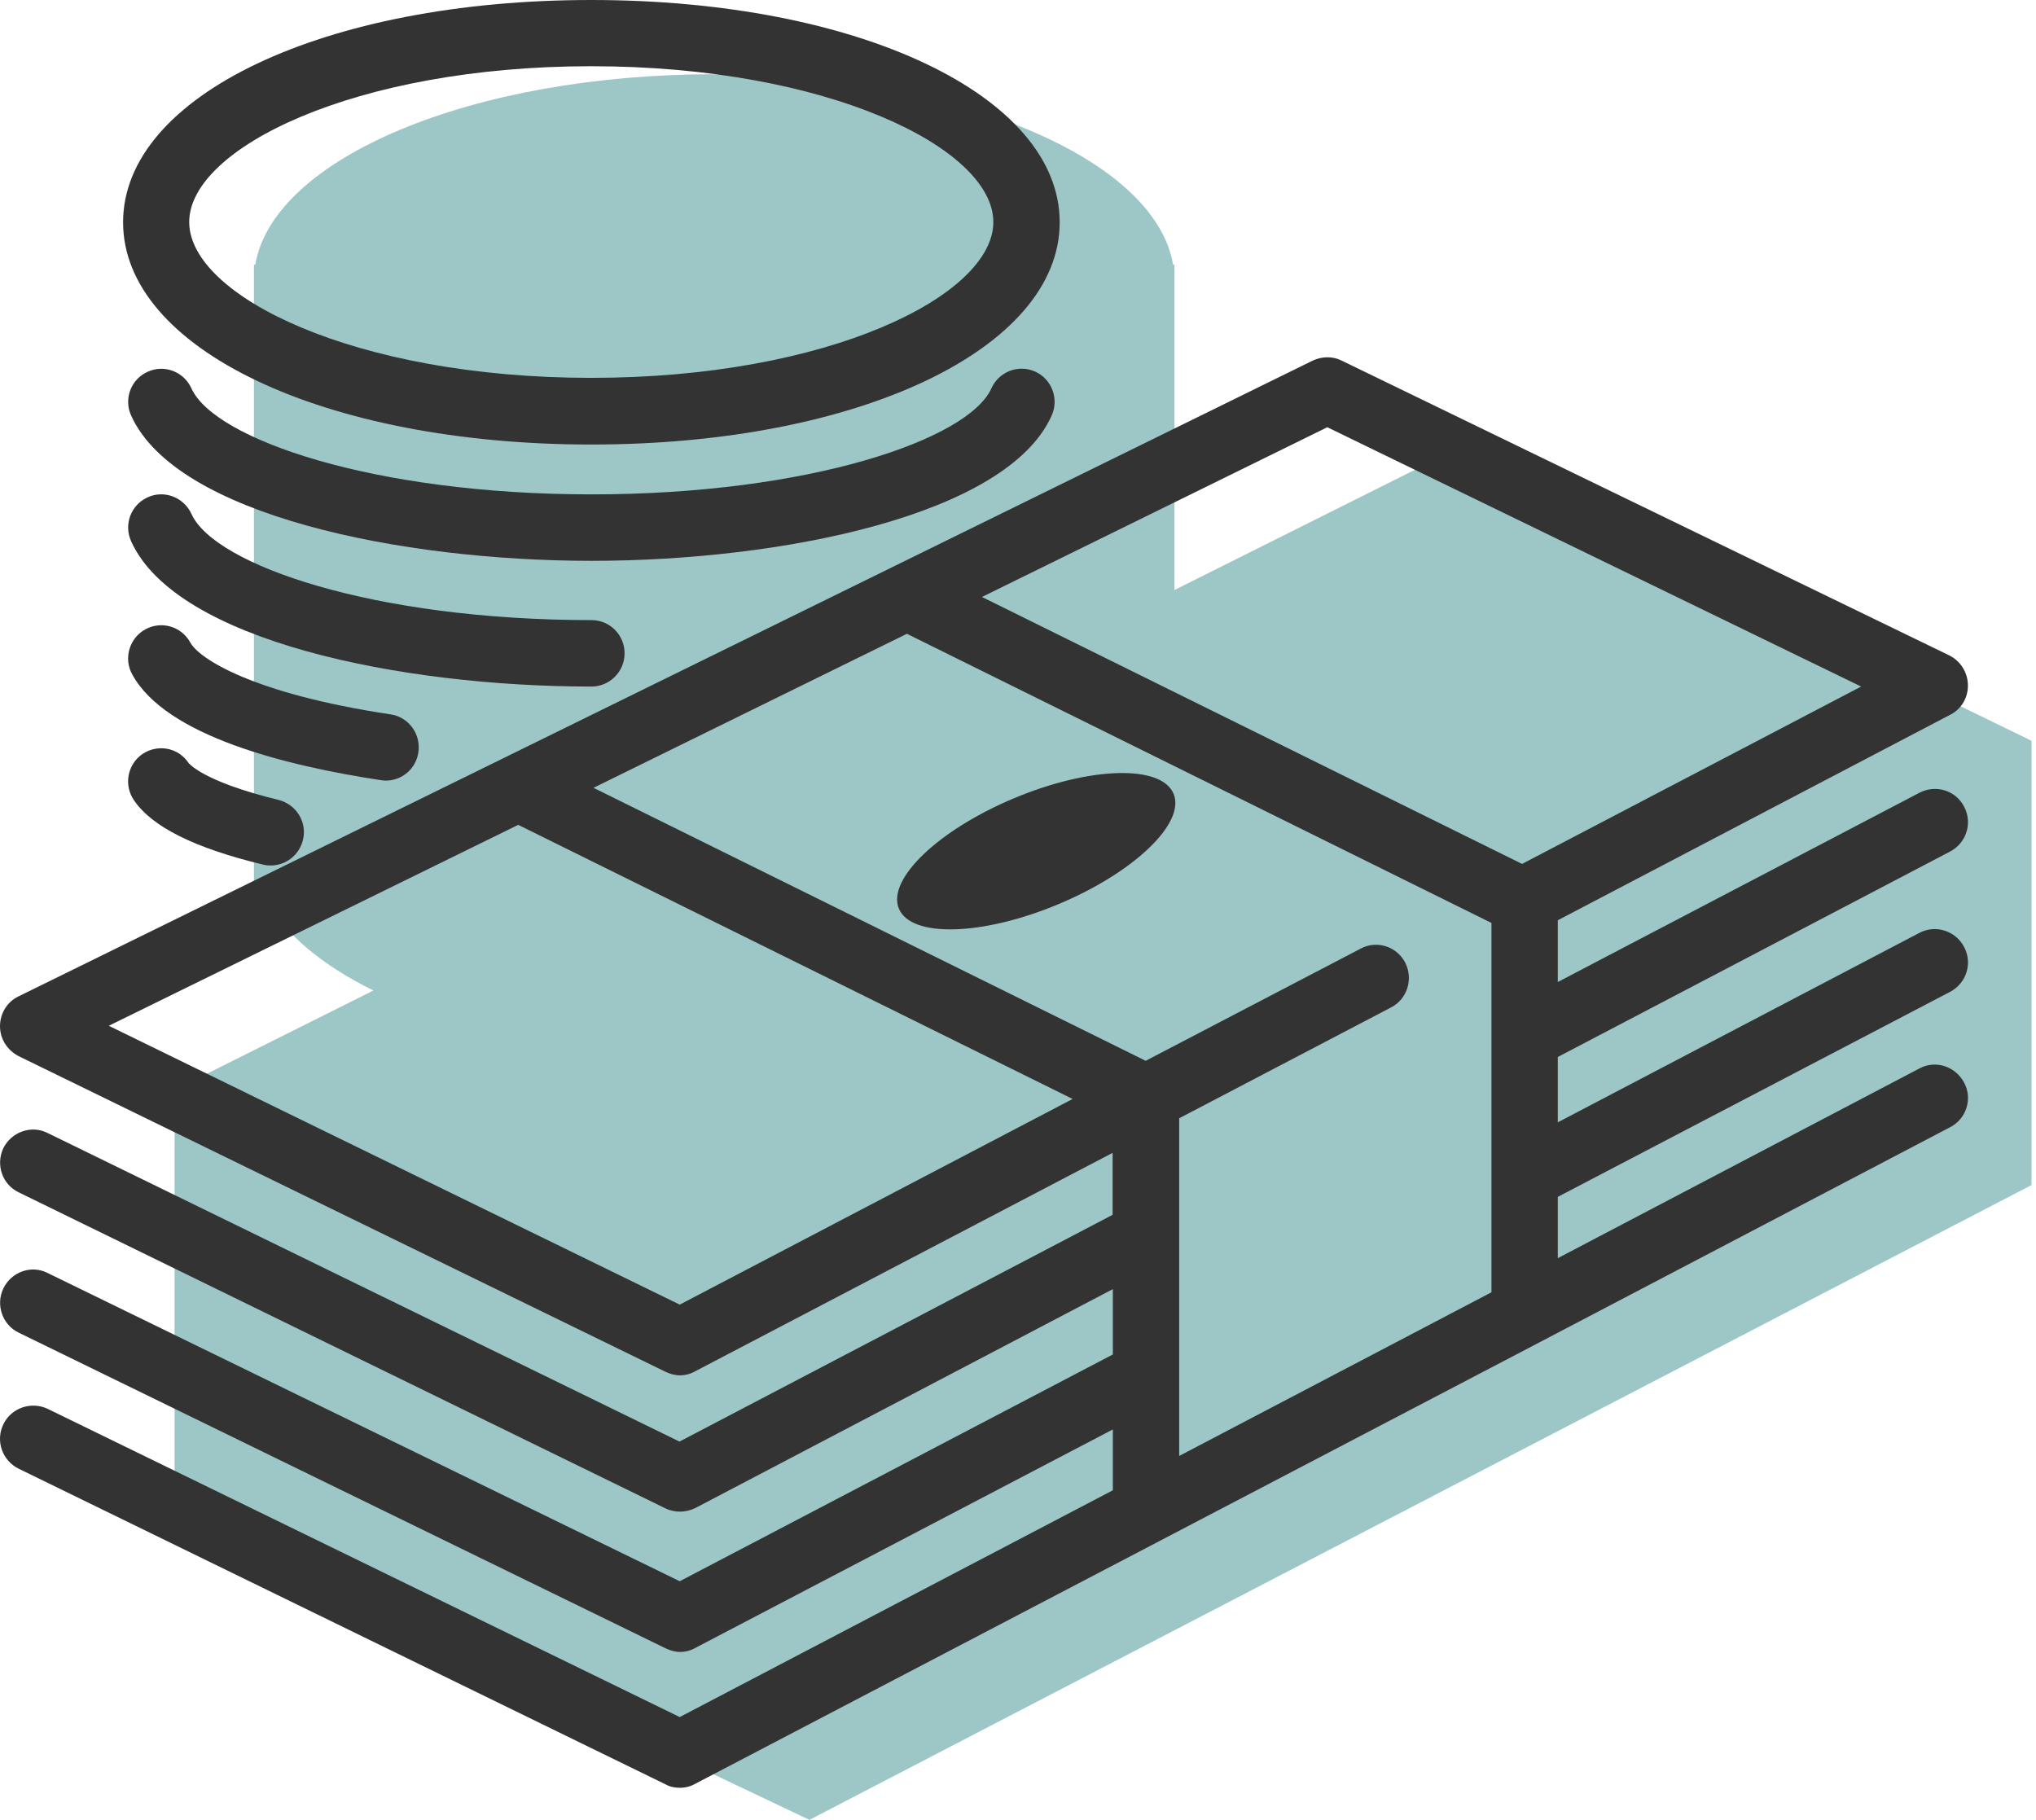
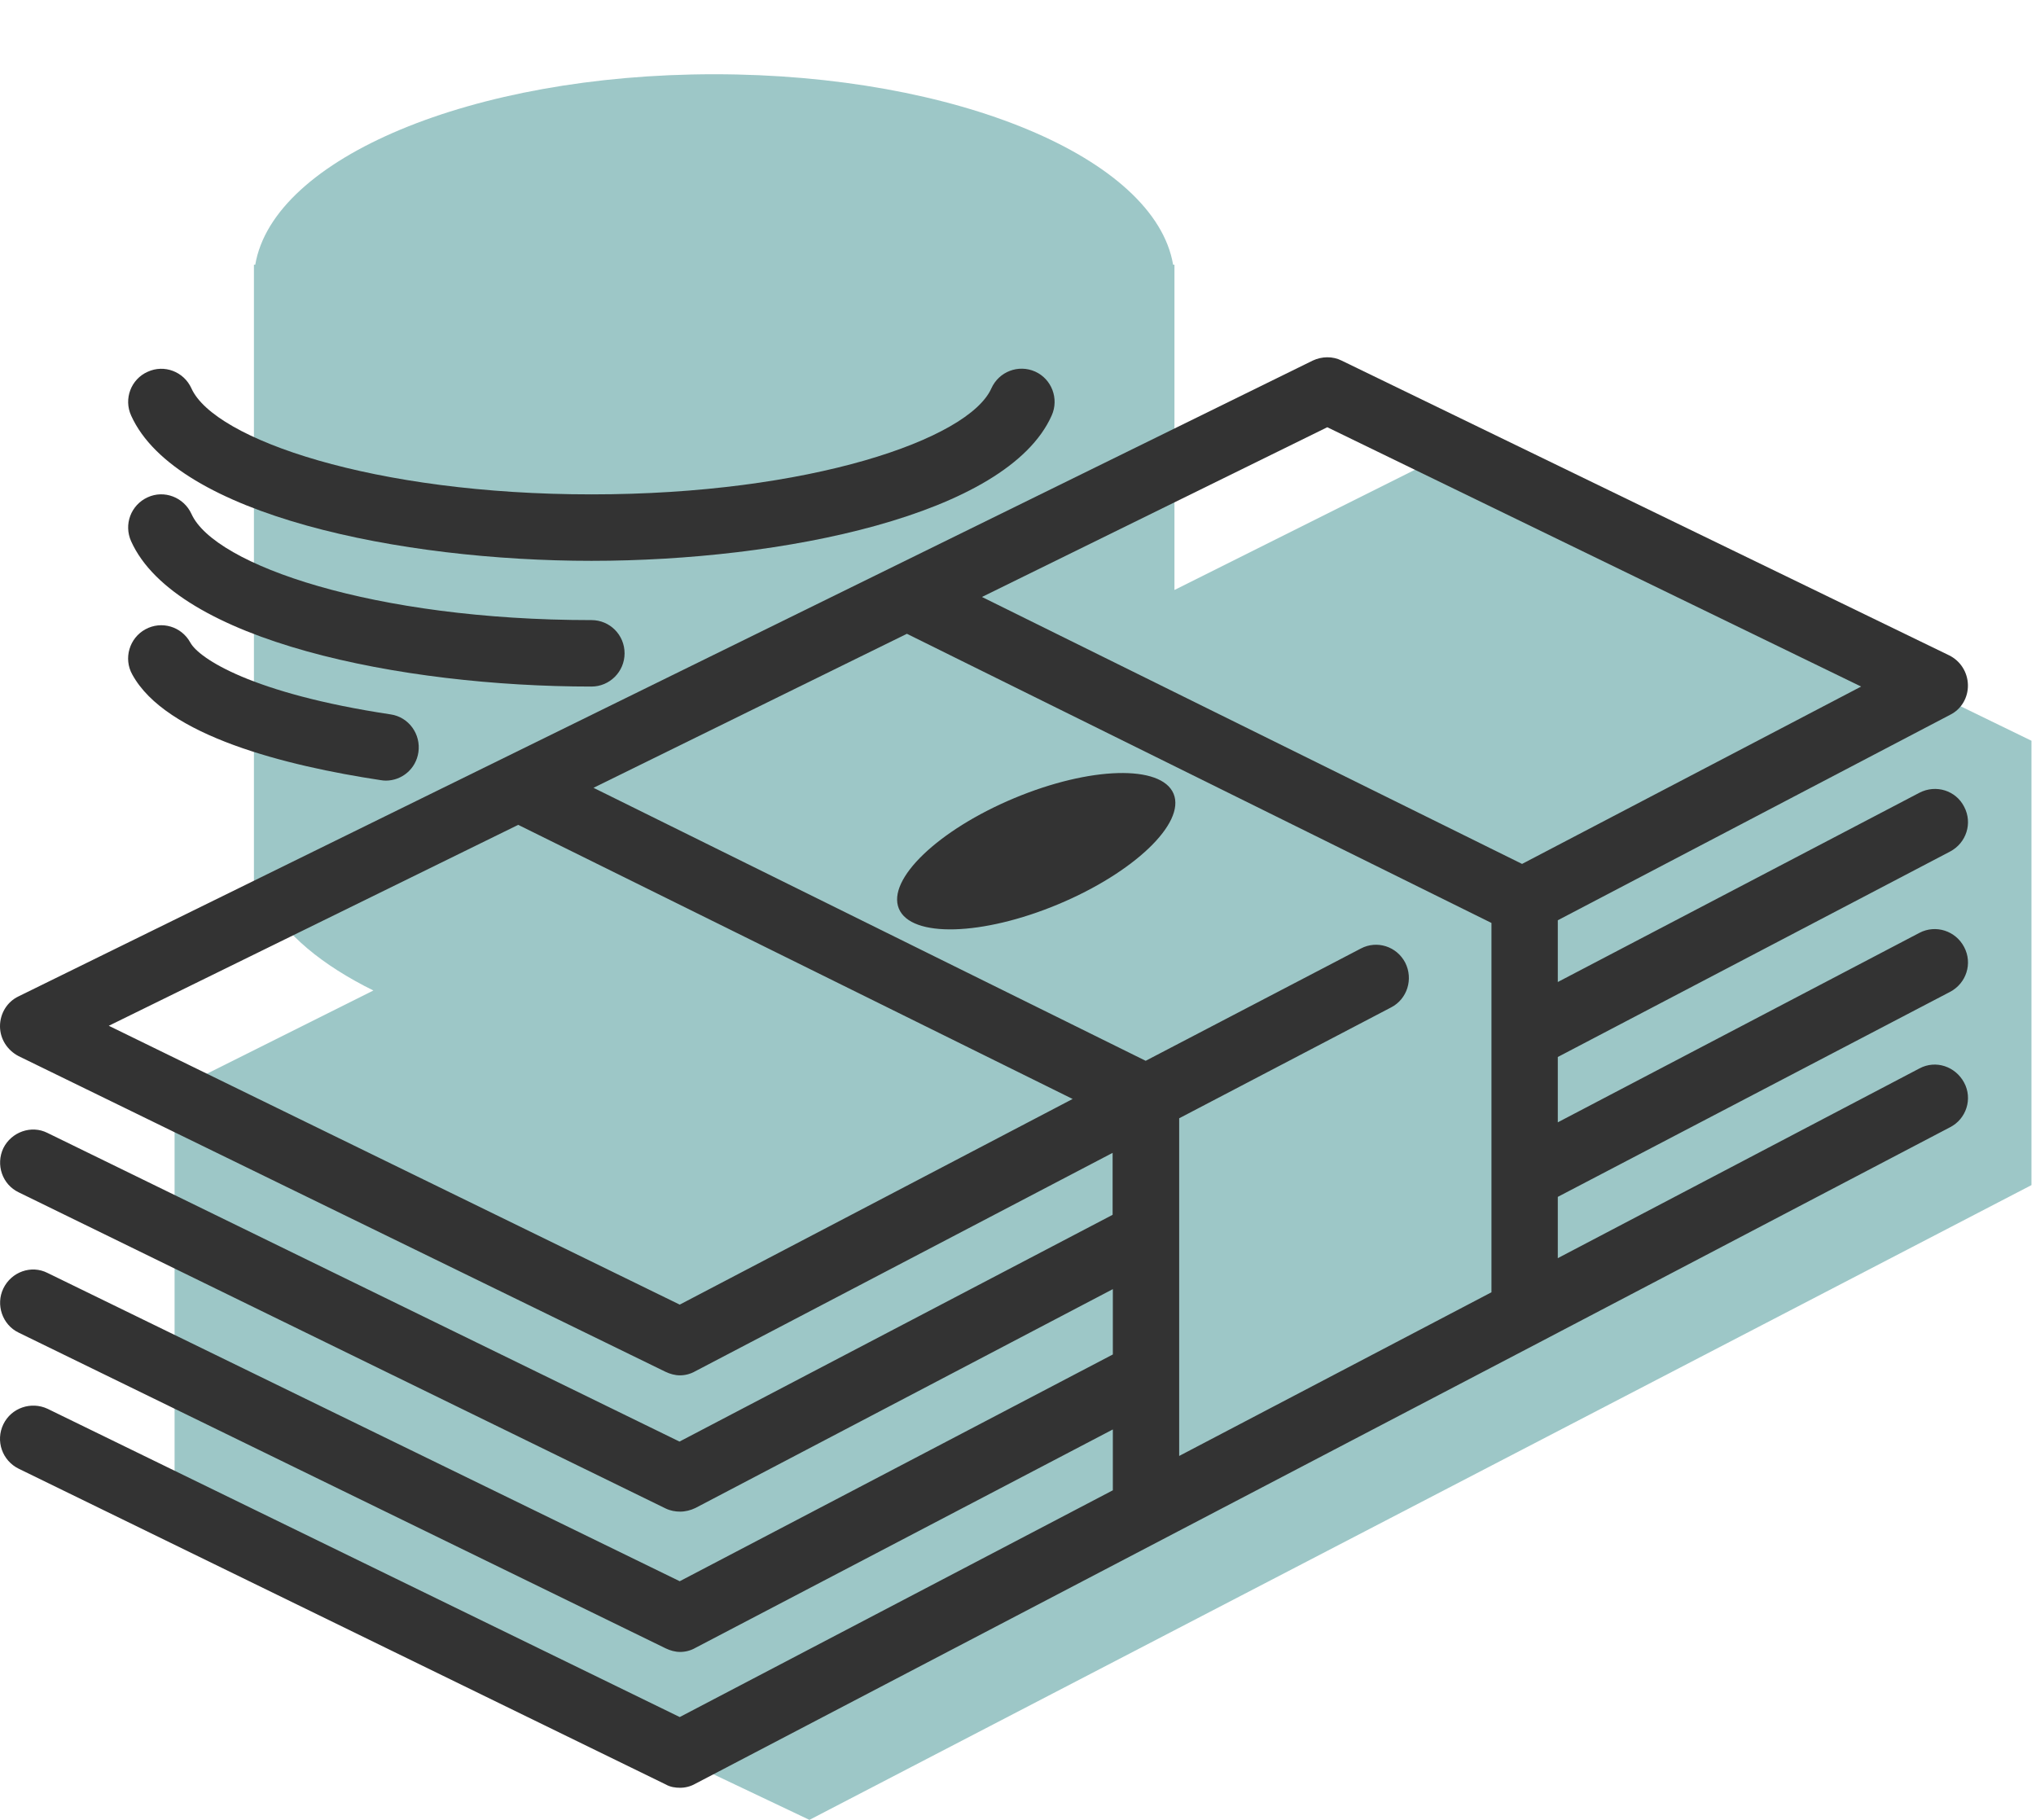
<svg xmlns="http://www.w3.org/2000/svg" width="132" height="118" viewBox="0 0 132 118" fill="none">
  <path fill-rule="evenodd" clip-rule="evenodd" d="M16.463 18.191L16.463 18.177V17.162H16.55C17.723 10.255 30.596 4.814 46.303 4.814C62.011 4.814 74.884 10.255 76.056 17.162H76.143V38.255L93.635 29.509L131.707 48.03V76.841L52.477 118L11.319 98.45V70.668L24.207 64.223C20.872 62.577 18.441 60.557 17.262 58.32H16.463V55.233V18.204L16.463 18.191Z" fill="#9DC7C7" />
  <path d="M126.427 64.313C127.484 63.76 127.904 62.465 127.339 61.402C126.789 60.354 125.5 59.932 124.443 60.485L100.997 72.771V68.535L126.427 55.215C127.484 54.662 127.904 53.366 127.339 52.304C126.804 51.255 125.515 50.848 124.443 51.401L100.997 63.673V59.669L126.427 46.35C127.166 45.986 127.6 45.229 127.586 44.414C127.571 43.599 127.108 42.856 126.369 42.492L86.978 23.379C86.399 23.088 85.704 23.102 85.11 23.379L1.202 64.604C0.464 64.954 0 65.711 0 66.54C0 67.37 0.478 68.098 1.202 68.477L43.142 88.944C43.446 89.089 43.764 89.177 44.083 89.177C44.416 89.177 44.764 89.089 45.068 88.915L72.134 74.751V78.768L44.054 93.471L3.07 73.455C2.028 72.931 0.739 73.397 0.217 74.445C-0.289 75.522 0.145 76.803 1.217 77.313L43.156 97.809C43.46 97.955 43.779 98.013 44.097 98.013C44.431 98.013 44.778 97.926 45.082 97.78L72.149 83.587V87.823L44.069 102.526L3.085 82.539C2.028 82 0.739 82.466 0.217 83.543C-0.289 84.591 0.145 85.901 1.217 86.411L43.156 106.878C43.46 107.024 43.779 107.111 44.097 107.111C44.431 107.111 44.778 107.024 45.082 106.849L72.149 92.685V96.63L44.069 111.333L3.085 91.346C2.028 90.851 0.739 91.273 0.217 92.35C-0.304 93.427 0.145 94.709 1.217 95.233L43.156 115.7C43.46 115.874 43.779 115.918 44.097 115.918C44.431 115.918 44.778 115.831 45.082 115.656L99.838 87.022L126.427 73.091C127.484 72.553 127.904 71.242 127.339 70.194C126.775 69.146 125.5 68.71 124.443 69.277L100.997 81.578V77.604L126.427 64.313ZM86.052 27.702L120.663 44.516L98.68 56.016L63.663 38.707L86.052 27.702ZM44.069 84.591L7.053 66.511L33.598 53.483L69.542 71.257L44.069 84.591ZM76.45 72.509L90.193 65.318C91.236 64.779 91.642 63.483 91.106 62.421C90.555 61.358 89.266 60.951 88.224 61.504L74.278 68.782L38.478 51.081L58.797 41.095L96.696 59.844V83.791L76.45 94.403V72.509Z" fill="#333333" />
-   <path d="M38.334 28.823C55.64 28.823 68.703 22.622 68.703 14.412C68.703 6.201 55.654 0 38.334 0C21.028 0 7.98 6.201 7.98 14.412C7.98 22.622 21.028 28.823 38.334 28.823ZM38.334 4.294C53.699 4.294 64.401 9.622 64.401 14.397C64.401 19.172 53.699 24.5 38.334 24.5C22.969 24.5 12.267 19.172 12.267 14.397C12.267 9.622 22.983 4.294 38.334 4.294Z" fill="#333333" />
  <path d="M68.182 26.945C68.674 25.853 68.182 24.572 67.11 24.092C66.024 23.611 64.764 24.092 64.272 25.184C62.795 28.488 52.469 32.055 38.349 32.055C24.244 32.055 13.904 28.488 12.412 25.184C11.92 24.092 10.646 23.611 9.574 24.106C8.488 24.587 8.01 25.868 8.502 26.945C11.413 33.408 26.011 36.364 38.349 36.364C50.688 36.364 65.3 33.408 68.182 26.945Z" fill="#333333" />
  <path d="M40.493 42.361C40.493 41.167 39.537 40.207 38.349 40.207C24.244 40.207 13.904 36.64 12.412 33.321C11.92 32.244 10.646 31.749 9.574 32.244C8.488 32.739 8.01 34.005 8.502 35.097C11.413 41.561 26.011 44.516 38.349 44.516C39.522 44.516 40.493 43.555 40.493 42.361Z" fill="#333333" />
  <path d="M25.011 50.615C26.053 50.615 26.966 49.858 27.125 48.781C27.299 47.602 26.503 46.495 25.329 46.321C16.322 44.967 12.889 42.681 12.339 41.662C11.76 40.614 10.471 40.236 9.428 40.803C8.386 41.371 7.995 42.696 8.574 43.73C10.746 47.718 18.537 49.654 24.692 50.586C24.794 50.6 24.895 50.615 25.011 50.615Z" fill="#333333" />
-   <path d="M12.21 49.45C11.544 48.461 10.211 48.228 9.227 48.897C8.256 49.567 8.01 50.921 8.691 51.896C9.864 53.614 12.601 54.982 17.047 56.059C17.221 56.103 17.38 56.118 17.554 56.118C18.51 56.118 19.393 55.463 19.639 54.473C19.929 53.323 19.219 52.158 18.061 51.867C13.108 50.659 12.254 49.494 12.21 49.45Z" fill="#333333" />
  <path d="M76.088 51.47C75.302 49.569 70.678 49.695 65.759 51.751C60.84 53.806 57.49 57.013 58.276 58.914C59.062 60.814 63.687 60.688 68.606 58.633C73.524 56.577 76.874 53.37 76.088 51.47Z" fill="#333333" />
</svg>